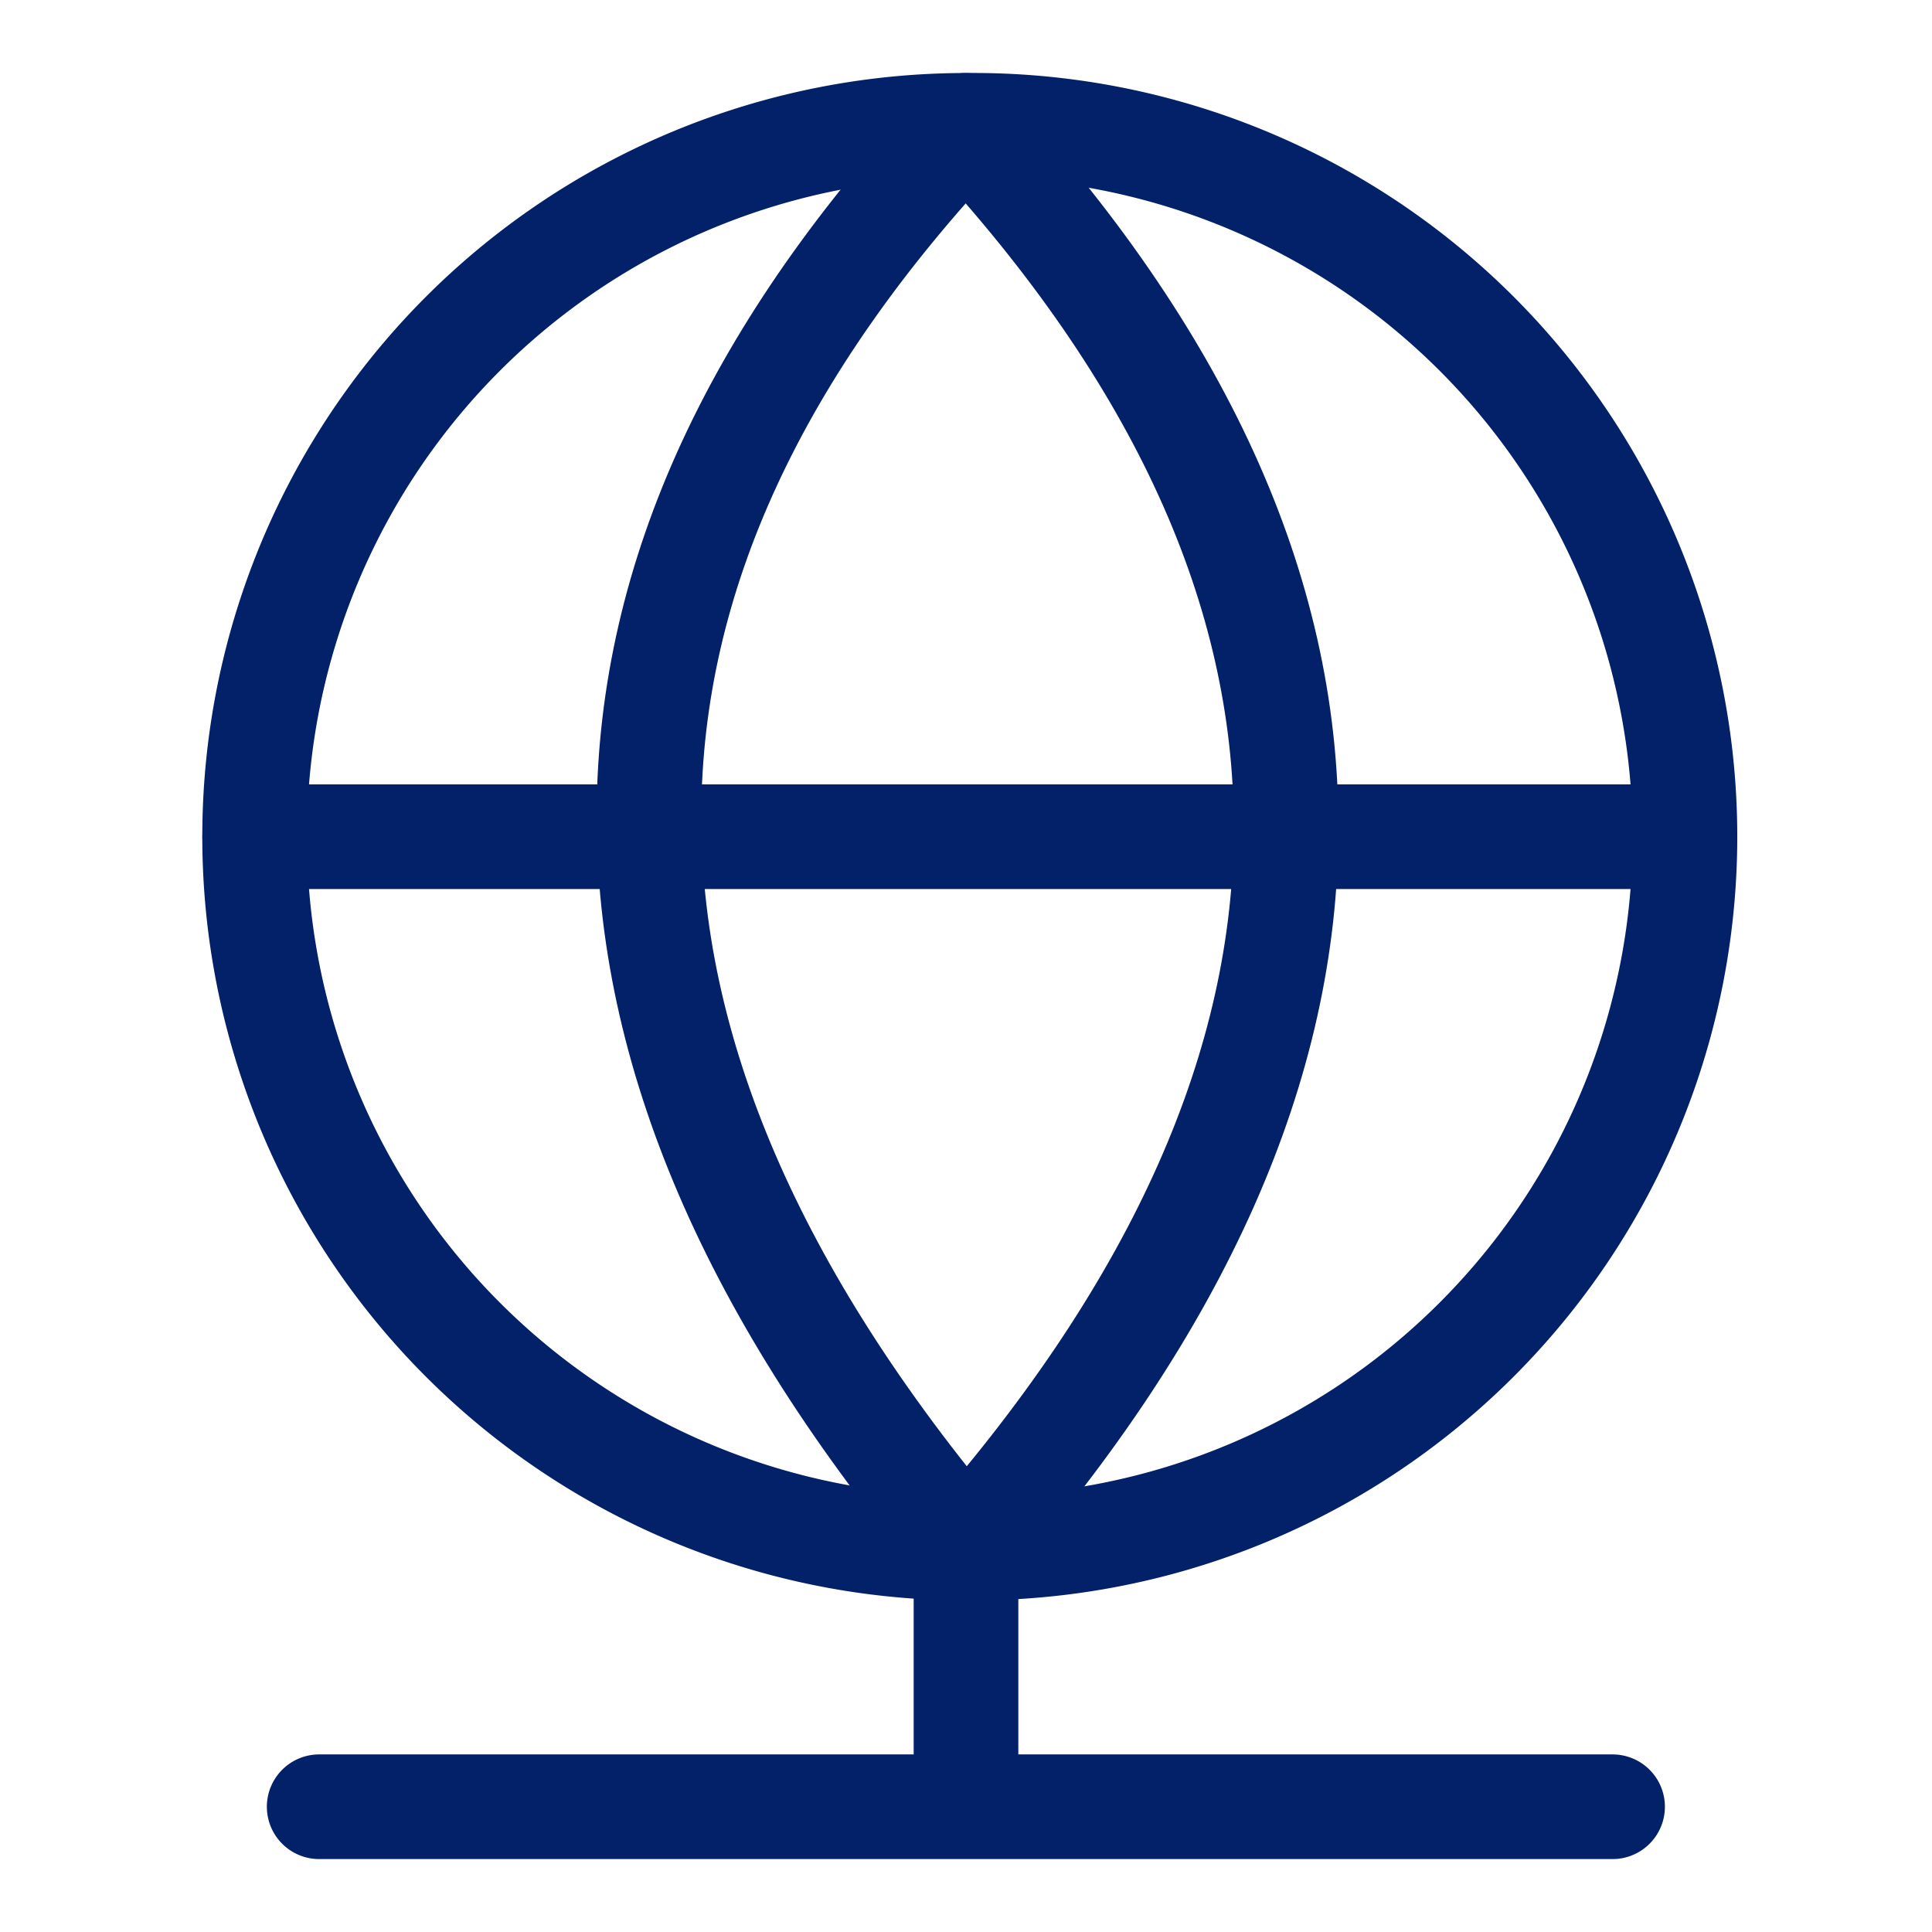
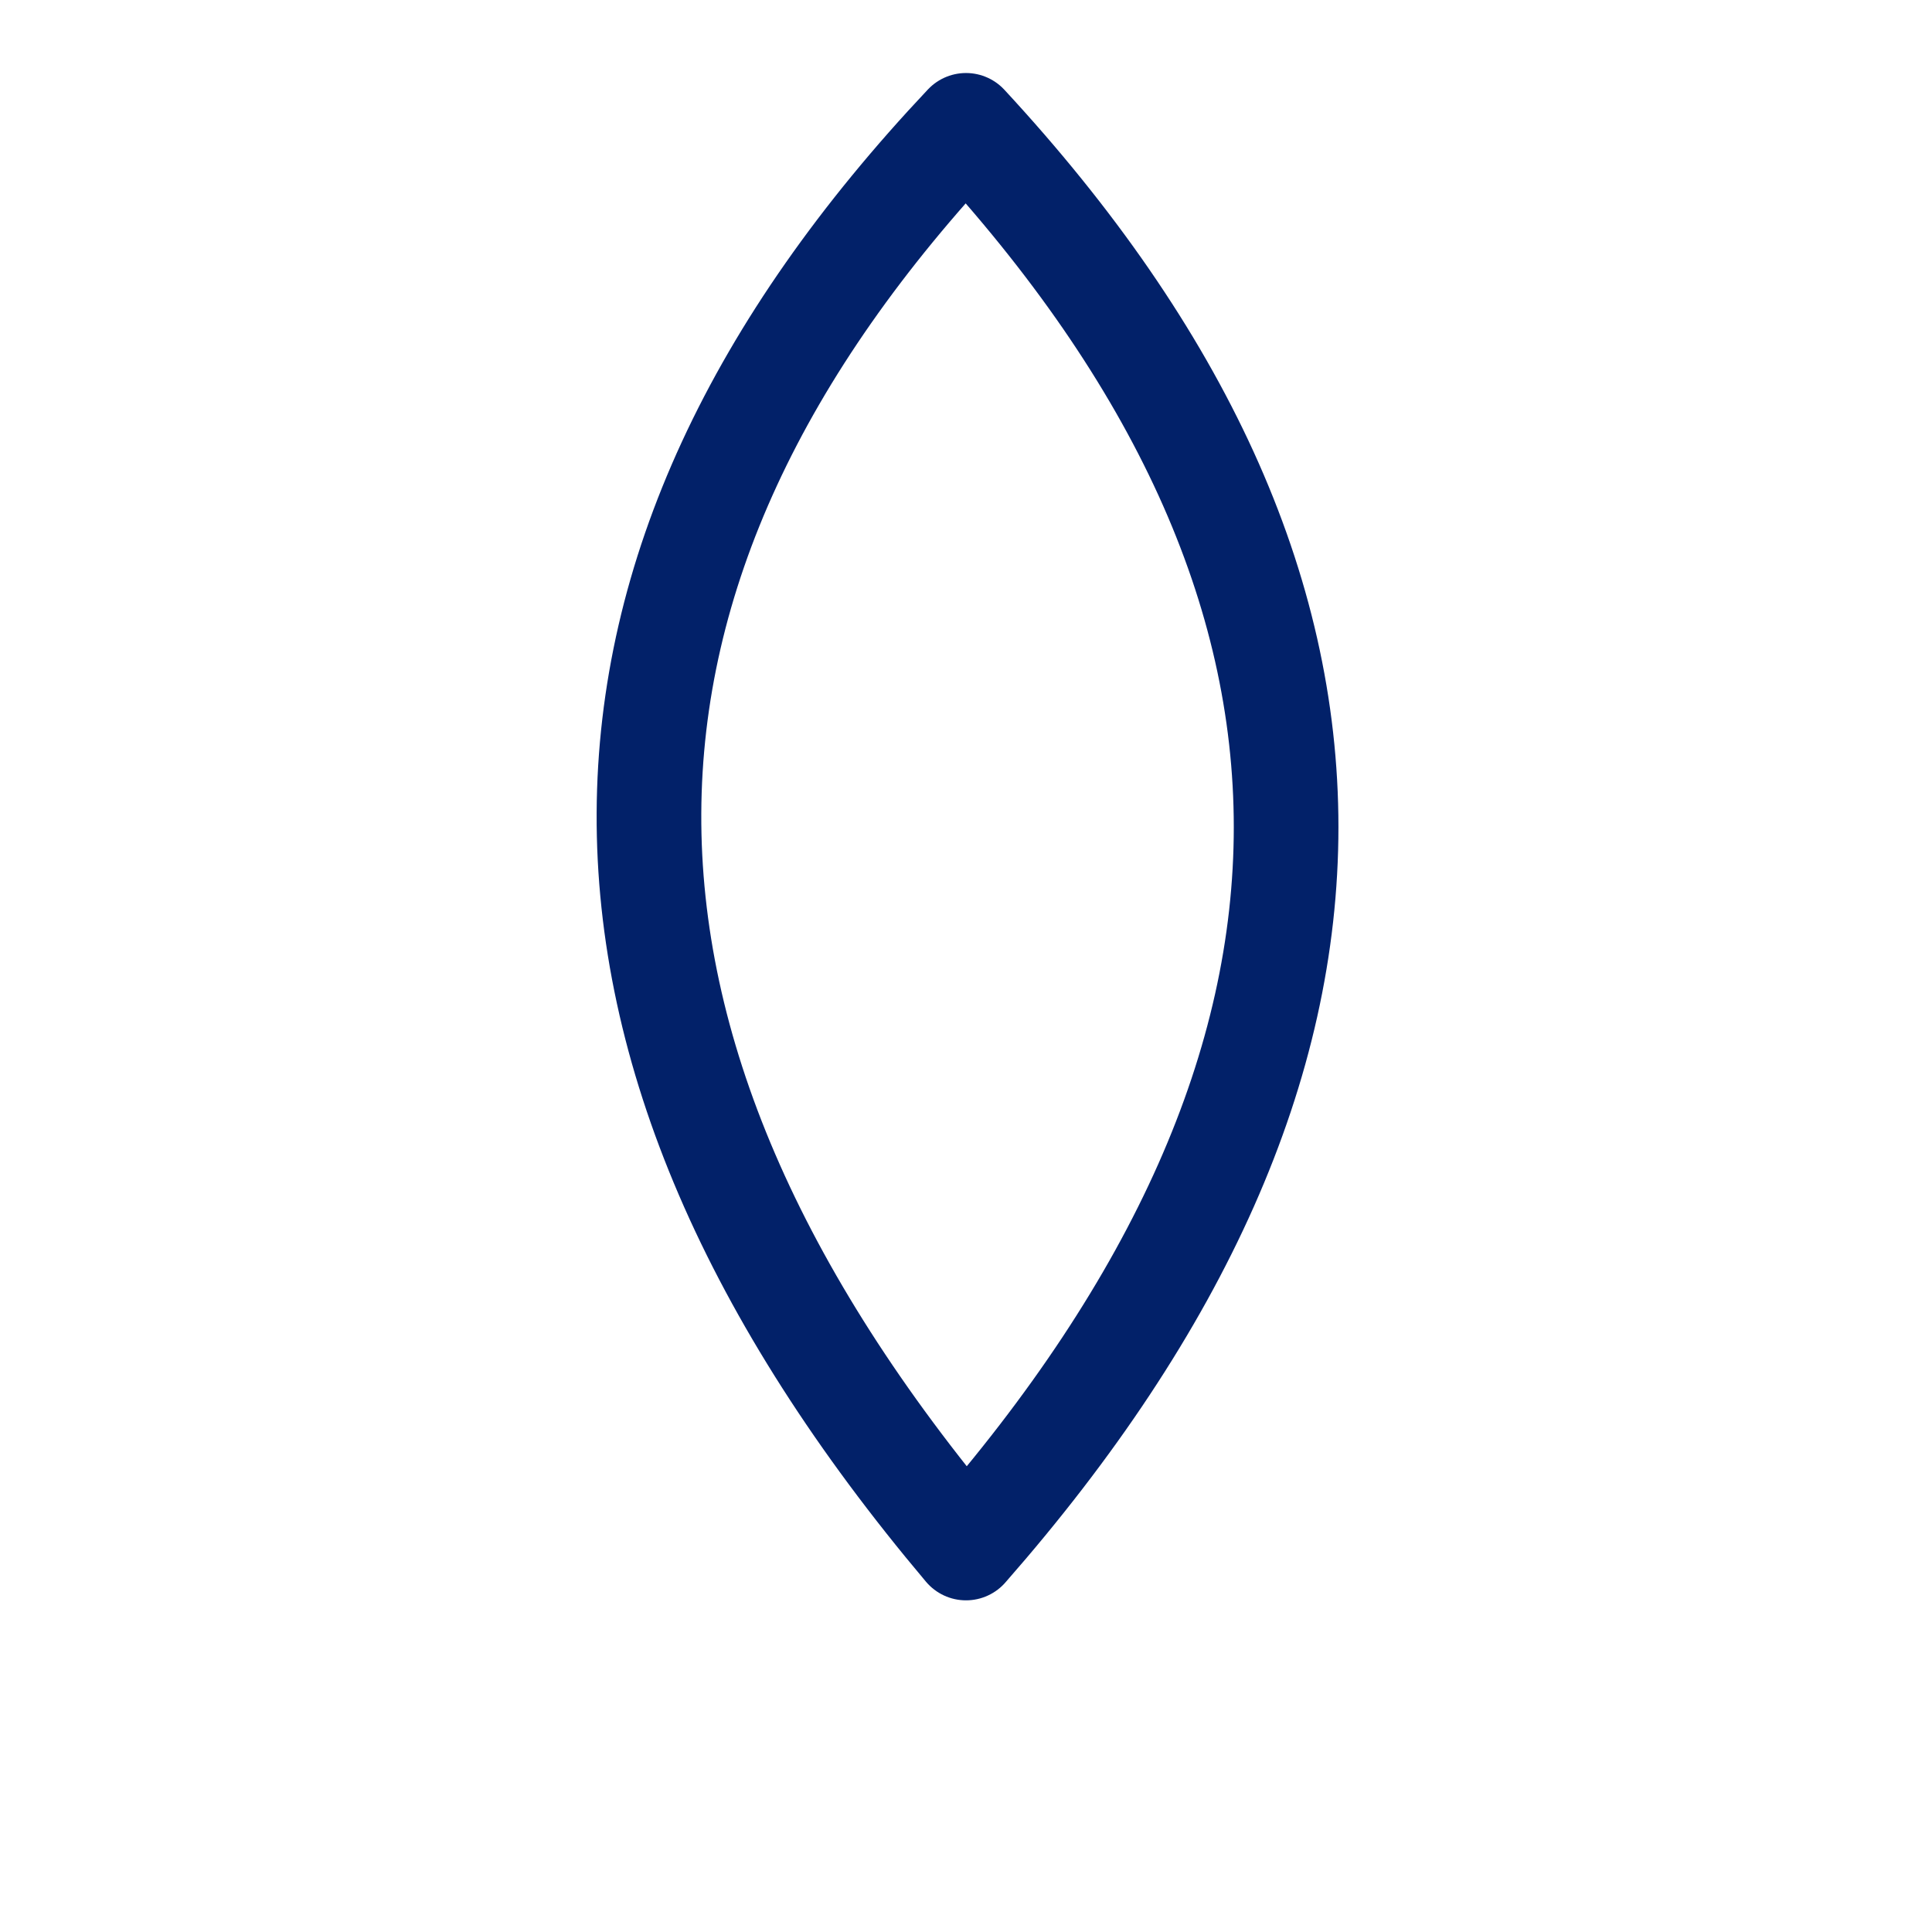
<svg xmlns="http://www.w3.org/2000/svg" width="24" height="24" fill="none" viewBox="0 0 24 24">
-   <path stroke="#022169" stroke-linecap="round" stroke-linejoin="round" stroke-width="1.3" d="M12 19.23v3.214m-8.035 0h16.067M12 19.23a8.837 8.837 0 1 0 0-17.673 8.837 8.837 0 0 0 0 17.674m-8.838-8.837h17.674" />
  <path stroke="#022169" stroke-linecap="round" stroke-linejoin="round" stroke-width="1.3" d="M12 19.23c5.302-6.044 5.302-11.947 0-17.673C6.802 7.07 6.696 12.939 12 19.23" />
</svg>